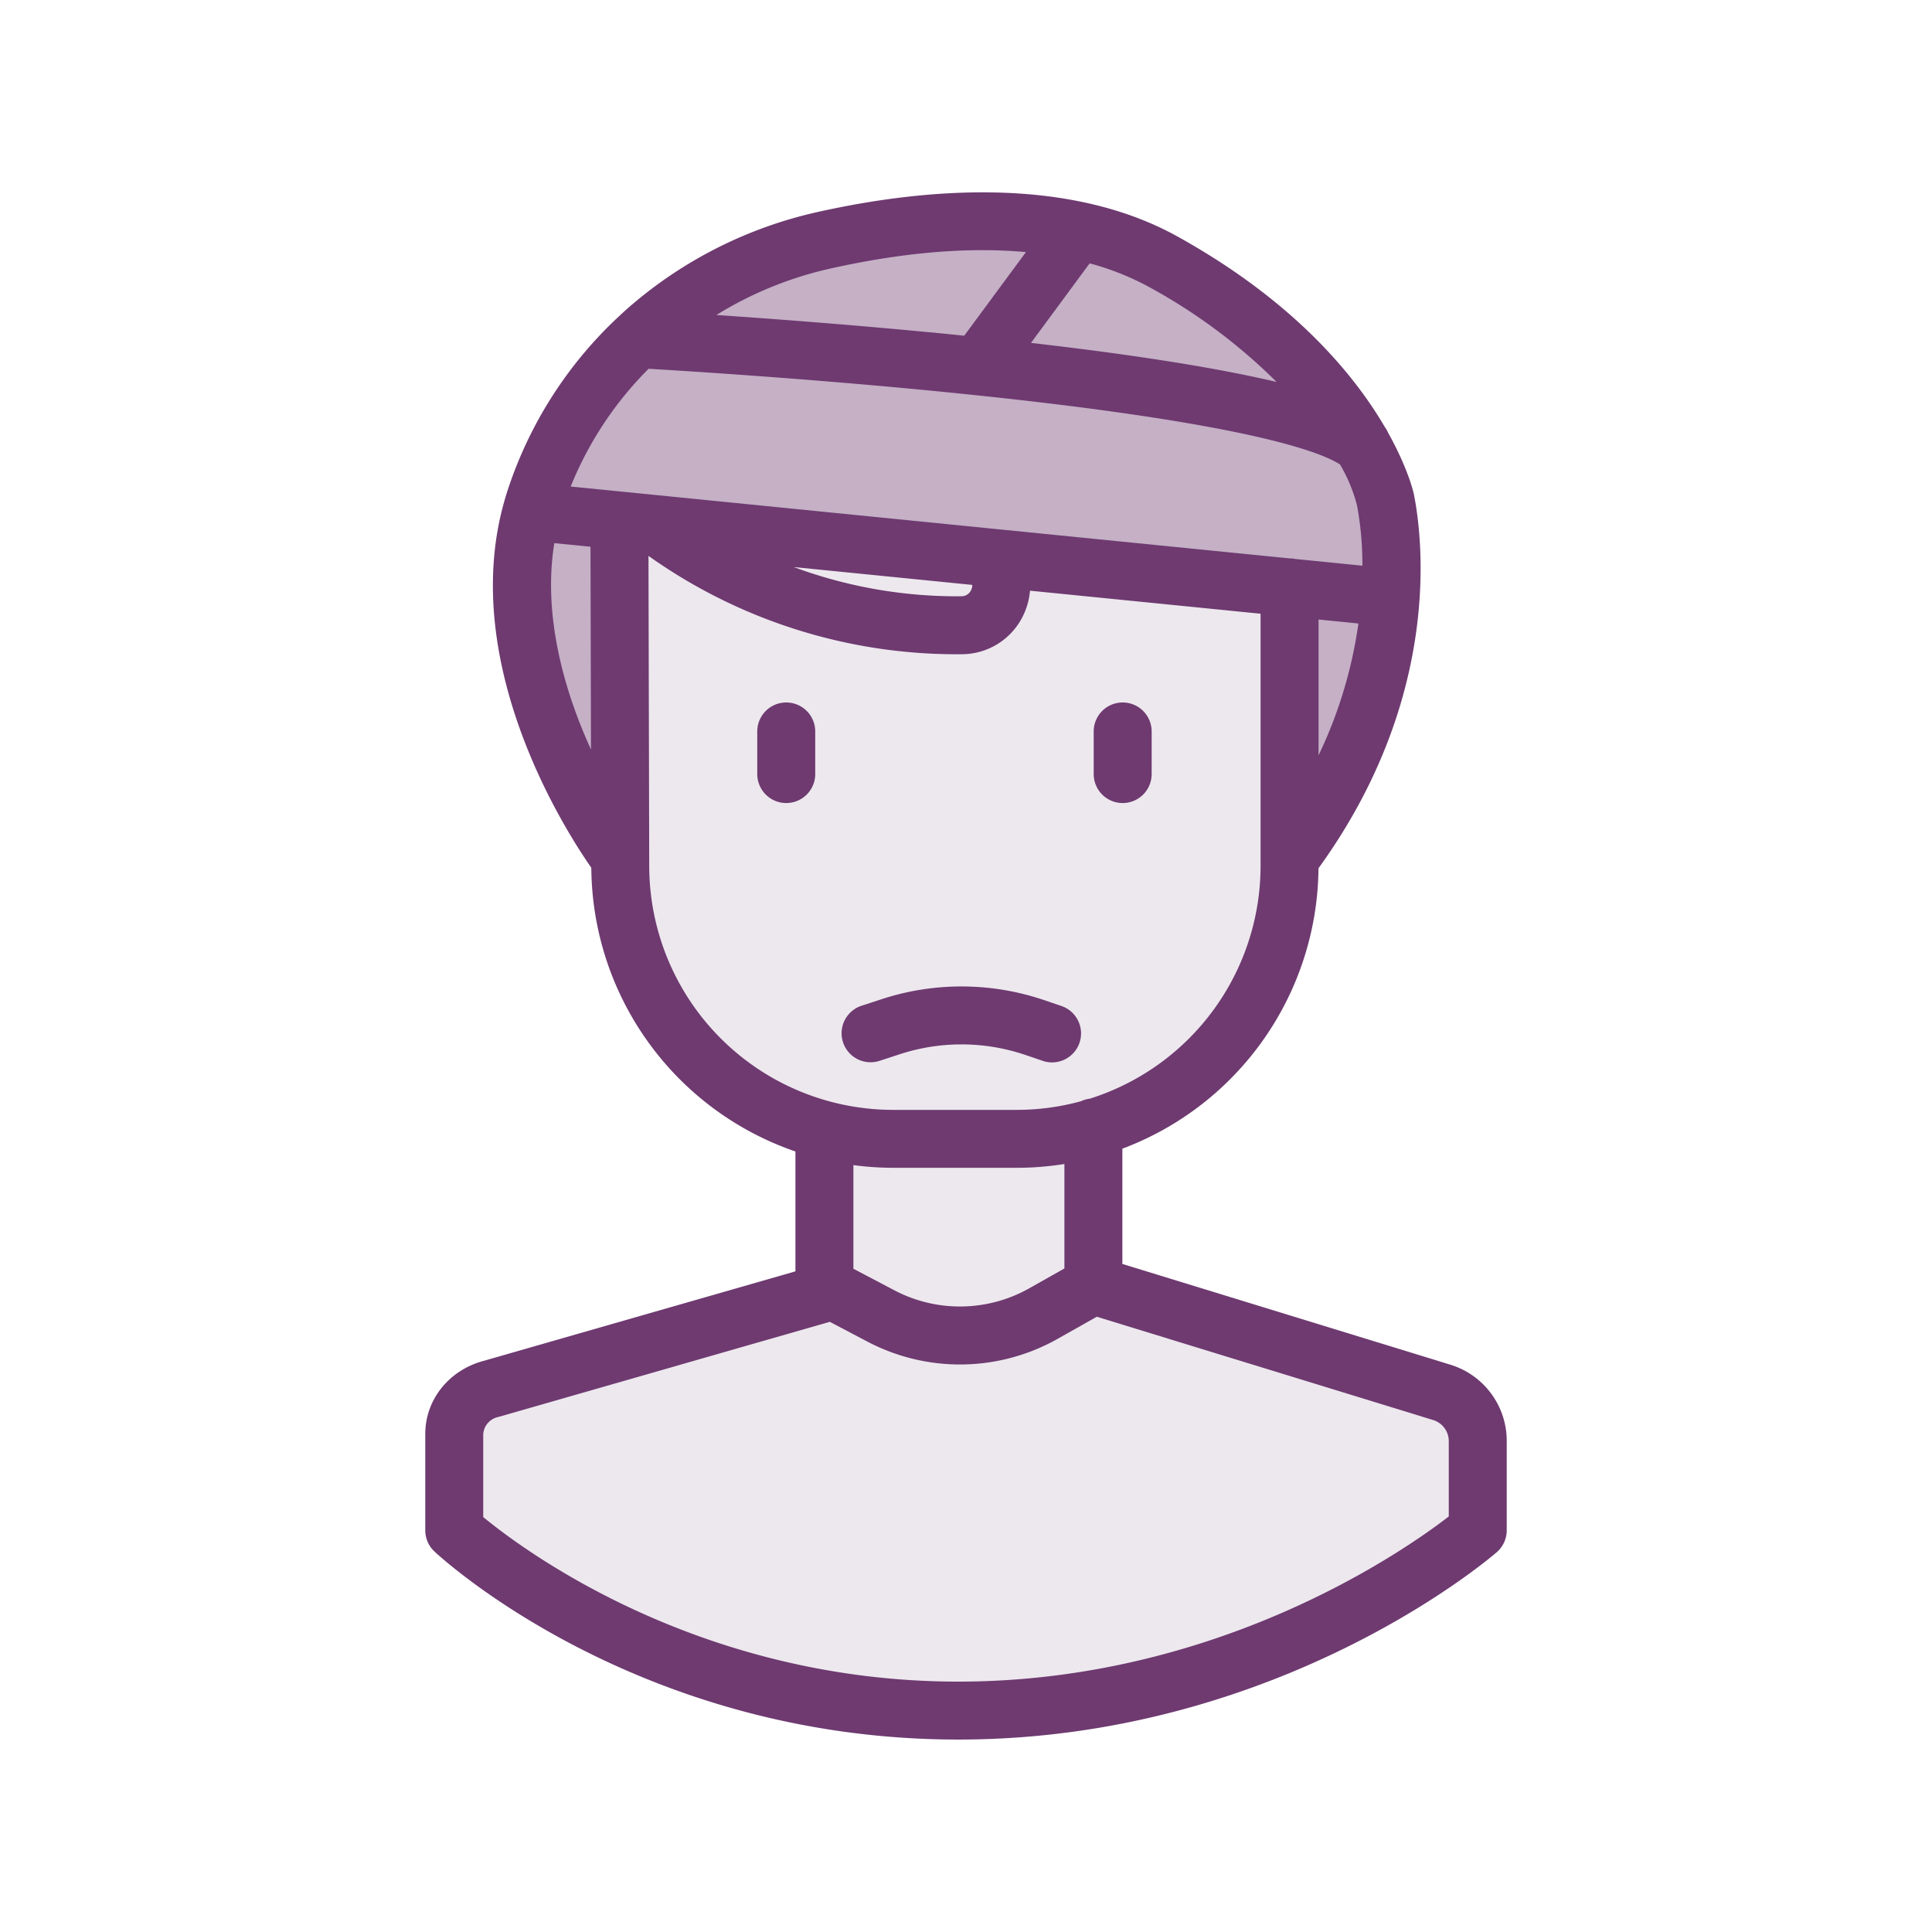
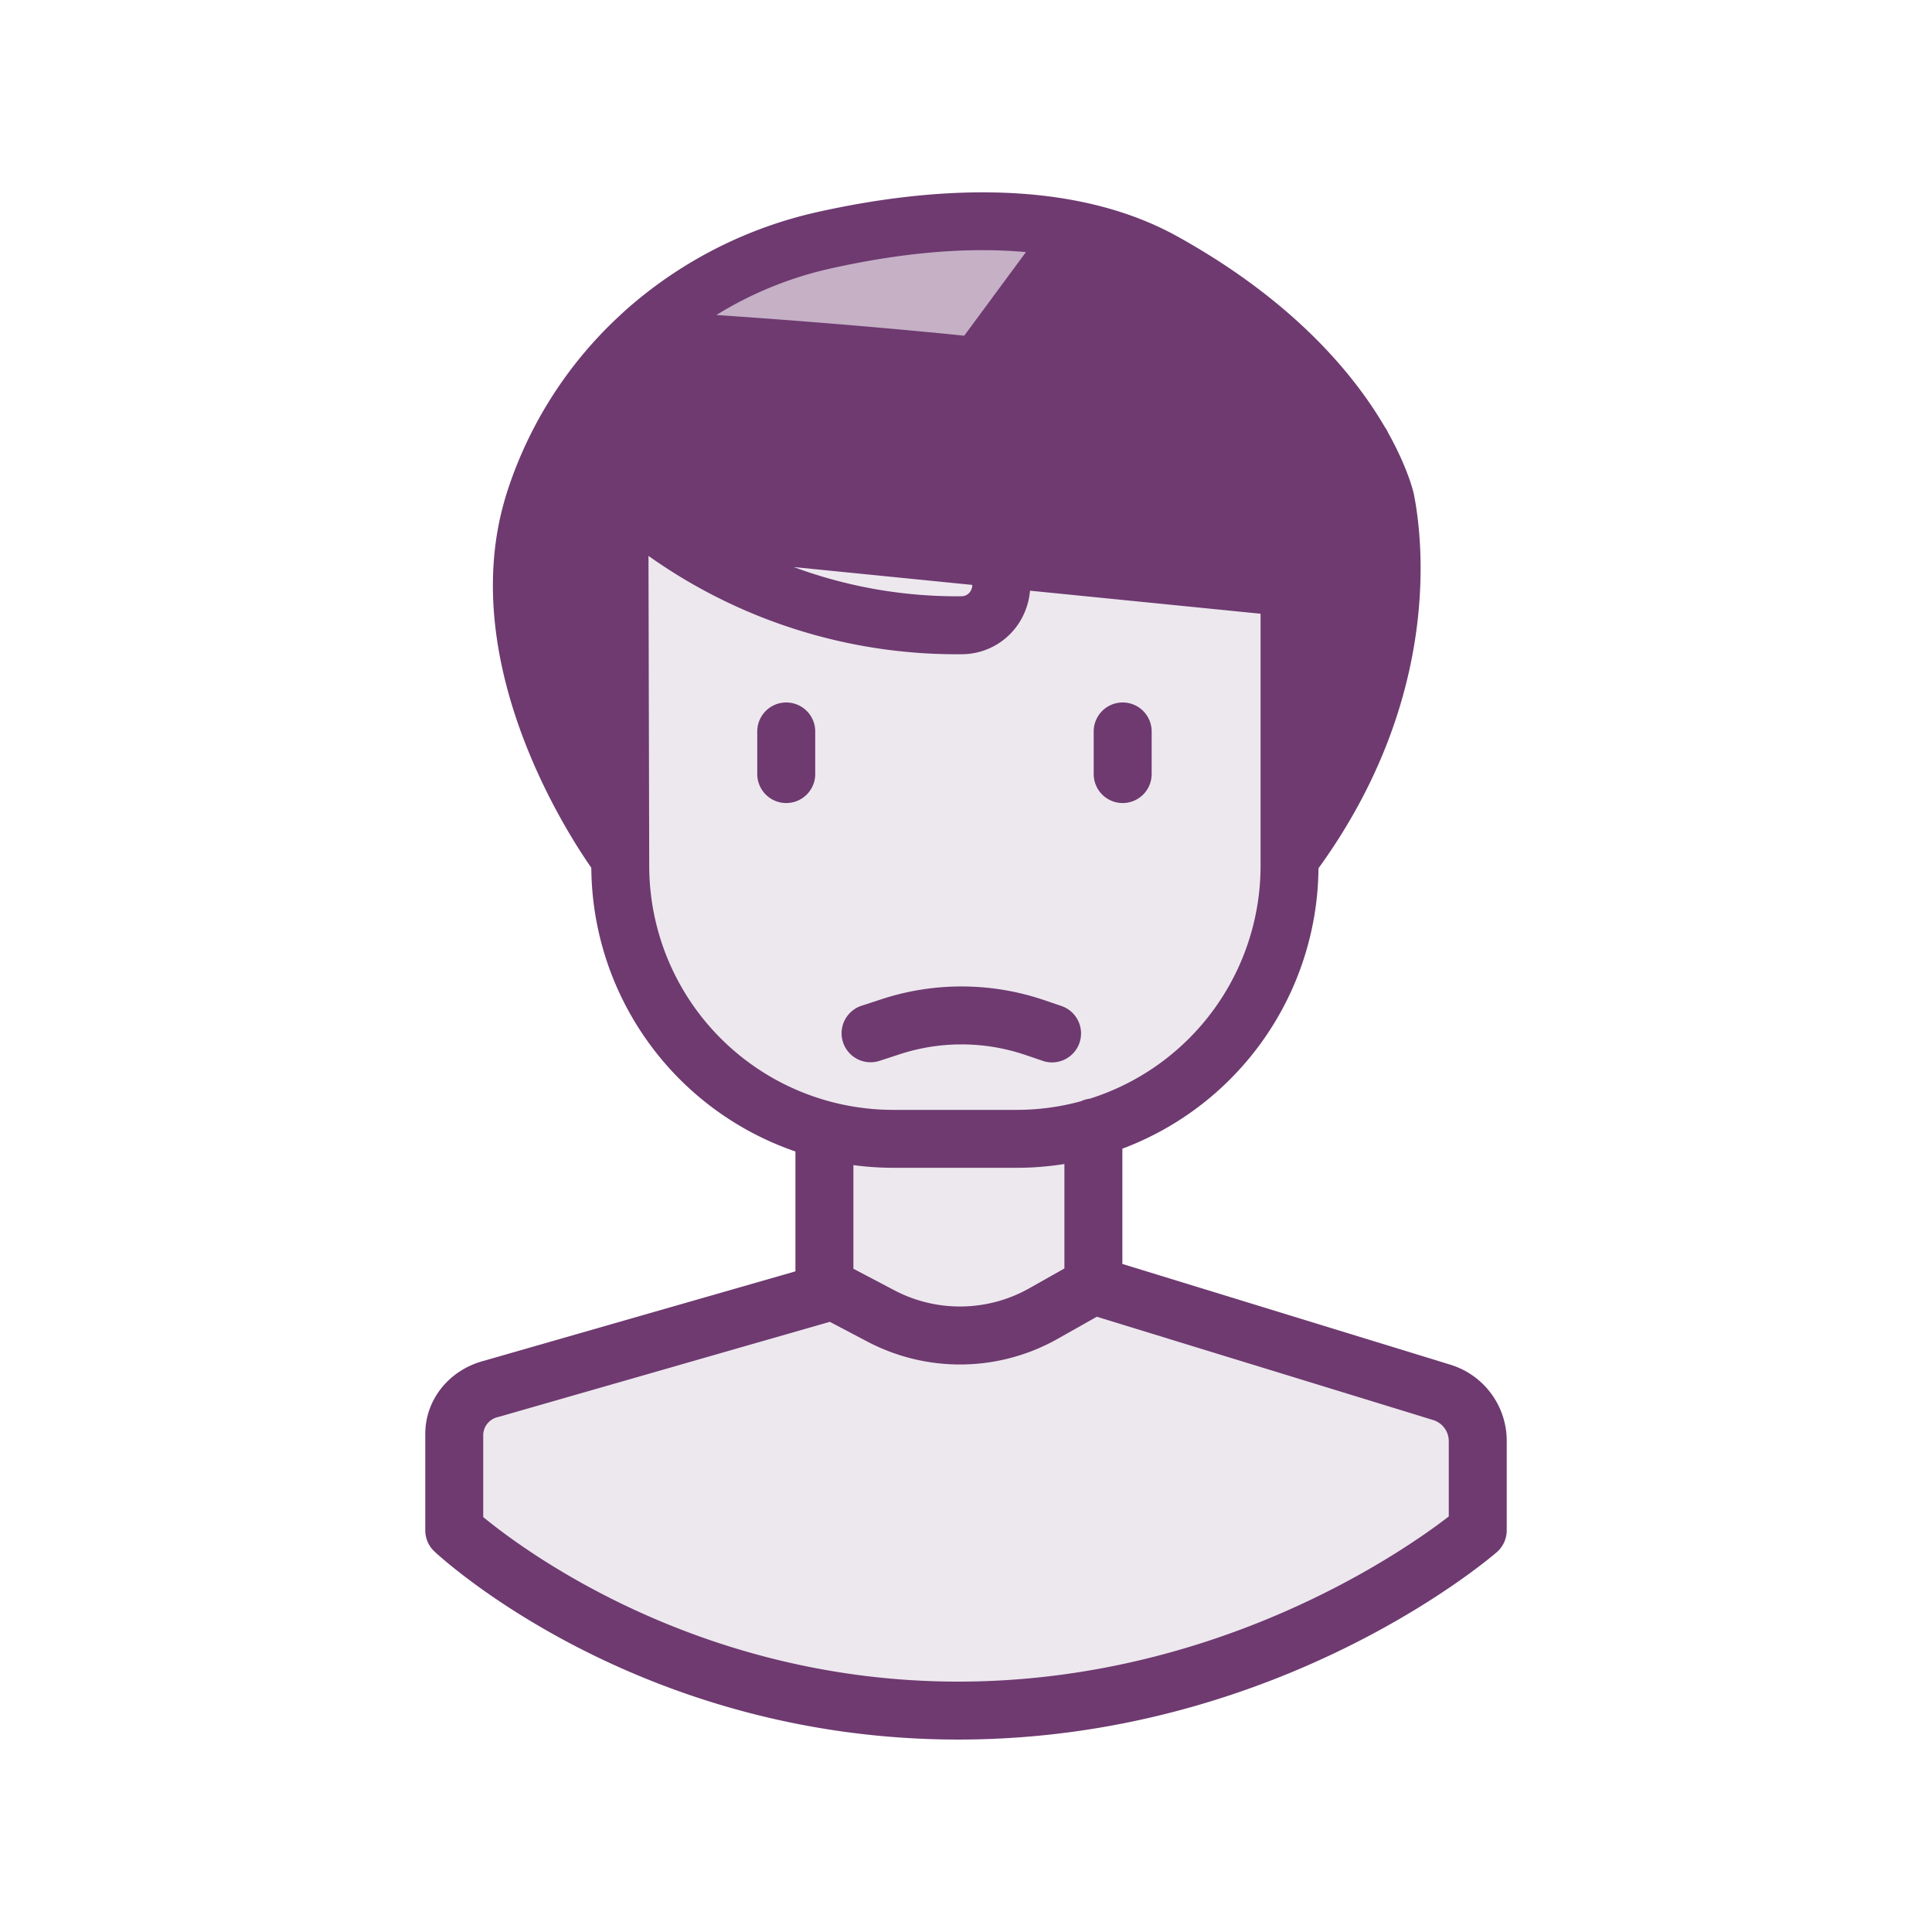
<svg xmlns="http://www.w3.org/2000/svg" viewBox="0 0 500 500">
  <title>icon-core-pac</title>
  <g id="icon-core-pac">
    <path d="M375.293,353.163,290.467,327.11V297.28a78.215,78.215,0,0,0,50.756-72.572c32-44.188,27-85.255,24.68-96.838-.03-.151-1.384-6.441-6.643-15.842a7.443,7.443,0,0,0-.845-1.477c-7.848-13.449-23.441-32.565-53.661-49.336C275.9,45.2,238.138,48.929,211.546,54.878a111.321,111.321,0,0,0-48.691,24.563c-1.018.887-2.012,1.8-2.994,2.719-.045.04-.086.083-.129.124a106.808,106.808,0,0,0-27.548,42.225q-.435,1.237-.849,2.5c-.34,1.04-.645,2.082-.935,3.125-.036.111-.064.227-.094.341-11.365,41.605,15.818,84.2,22.725,94.1a78.213,78.213,0,0,0,52.827,73.427v31.022l-81.074,23.273c-8.807,2.526-14.725,10.1-14.725,18.839v24.914a7.5,7.5,0,0,0,2.378,5.478c2.125,1.987,53,48.668,135.563,48.668,82.4,0,137.063-46.5,139.35-48.481a7.5,7.5,0,0,0,2.591-5.67V372.984A20.63,20.63,0,0,0,375.293,353.163Z" style="fill:#6e3a70" />
    <path d="M251.383,152.571a2.744,2.744,0,0,1-2.615,1.741c-.471,0-.936.008-1.405.008a121.671,121.671,0,0,1-41.942-7.566l46.2,4.619A2.855,2.855,0,0,1,251.383,152.571Z" style="fill:#ede8ee" />
-     <path d="M256.911,136.827h0l-86.647-8.662h-.011l-9.16-.916-.037,0-13.362-1.336a91.6,91.6,0,0,1,20.156-30.473c10.722.629,45.3,2.794,81.431,6.5,72.543,7.428,92.2,14.851,97.508,18.256a40.887,40.887,0,0,1,4.41,10.626,83.062,83.062,0,0,1,1.384,15.579l-17.315-1.731a7.523,7.523,0,0,0-1.526-.156h-.022Z" style="fill:#c5b0c6" />
-     <path d="M351.558,161.364a116.411,116.411,0,0,1-10.321,34.127V160.332Z" style="fill:#c5b0c6" />
-     <path d="M330.384,98.852c-13.215-3.124-33.153-6.618-63.57-10.11L282,68.157a69.616,69.616,0,0,1,15.475,6.173A145.193,145.193,0,0,1,330.384,98.852Z" style="fill:#c5b0c6" />
    <path d="M214.821,69.517c20.806-4.656,37.465-5.491,50.689-4.273L249.548,86.879c-24.5-2.486-48.161-4.272-64.15-5.357A95.822,95.822,0,0,1,214.821,69.517Z" style="fill:#c5b0c6" />
-     <path d="M143.455,140.56l9.365.936.127,52.489q-1.064-2.328-2.092-4.815C145.615,176.436,140.557,158.426,143.455,140.56Z" style="fill:#c5b0c6" />
    <path d="M168.019,224.111l-.193-80.249a137.673,137.673,0,0,0,79.5,25.458c.536,0,1.079,0,1.619-.009a17.653,17.653,0,0,0,16.235-10.86,17.933,17.933,0,0,0,1.381-5.584l59.674,5.966v65.3a63.206,63.206,0,0,1-44.178,60.2,7.423,7.423,0,0,0-2.28.658,62.915,62.915,0,0,1-16.637,2.243H231.115A63.172,63.172,0,0,1,168.019,224.111Z" style="fill:#ede8ee" />
    <path d="M231.115,302.225h32.027a78.268,78.268,0,0,0,12.325-.982v27.032l-9.016,5.091a36.486,36.486,0,0,1-35.054.528l-10.539-5.541V301.53A78.352,78.352,0,0,0,231.115,302.225Z" style="fill:#ede8ee" />
    <path d="M374.941,392.46C363.51,401.288,315.2,435.2,248,435.2c-66.885,0-112.327-33.849-122.941-42.588V371.144a4.878,4.878,0,0,1,3.863-4.421l85.825-24.636,9.671,5.084a51.432,51.432,0,0,0,49.408-.742l10.023-5.659,87.04,26.732a5.708,5.708,0,0,1,4.052,5.482Z" style="fill:#ede8ee" />
    <path d="M210.979,189.3v11.026a7.5,7.5,0,0,1-15,0V189.3a7.5,7.5,0,0,1,15,0Z" style="fill:#6e3a70" />
    <path d="M283.048,200.328V189.3a7.5,7.5,0,0,1,15,0v11.026a7.5,7.5,0,0,1-15,0Z" style="fill:#6e3a70" />
    <path d="M232.962,272.8l-5.328,1.741a7.5,7.5,0,0,1-4.66-14.258l5.327-1.741a66.481,66.481,0,0,1,41.8.246l4.481,1.524a7.5,7.5,0,1,1-4.828,14.2l-4.481-1.524A51.407,51.407,0,0,0,232.962,272.8Z" style="fill:#6e3a70" />
  </g>
</svg>